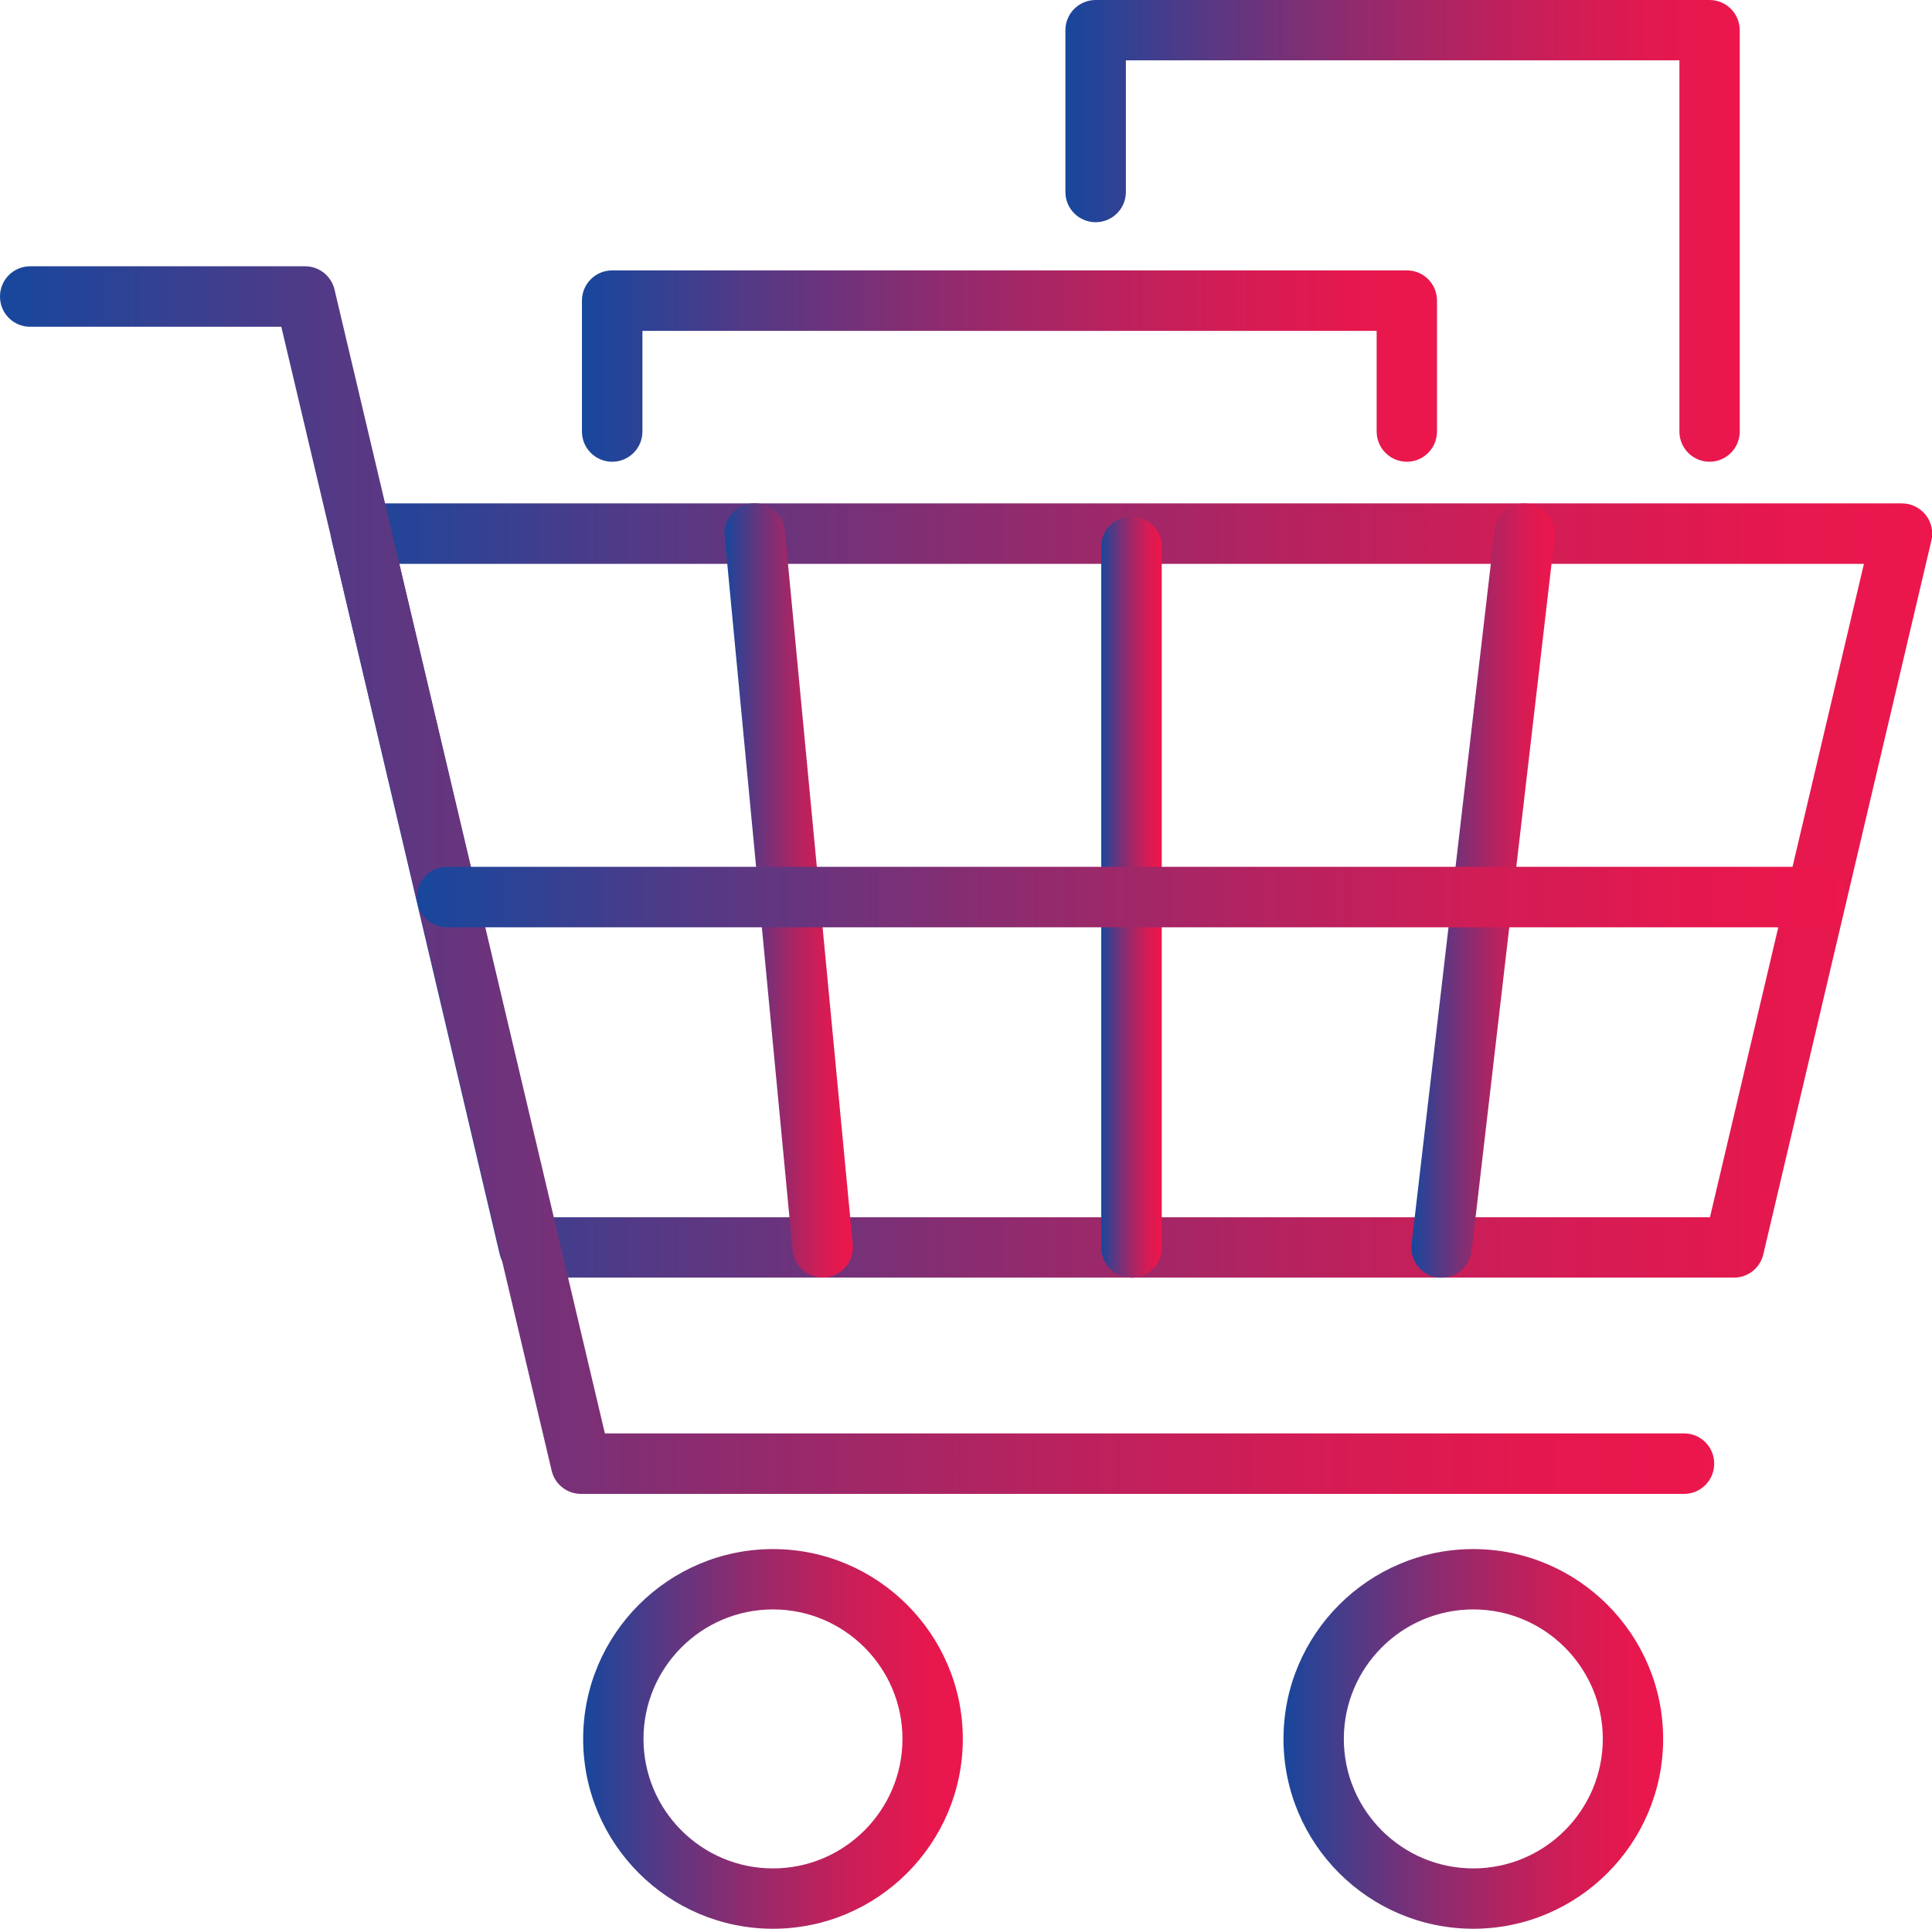
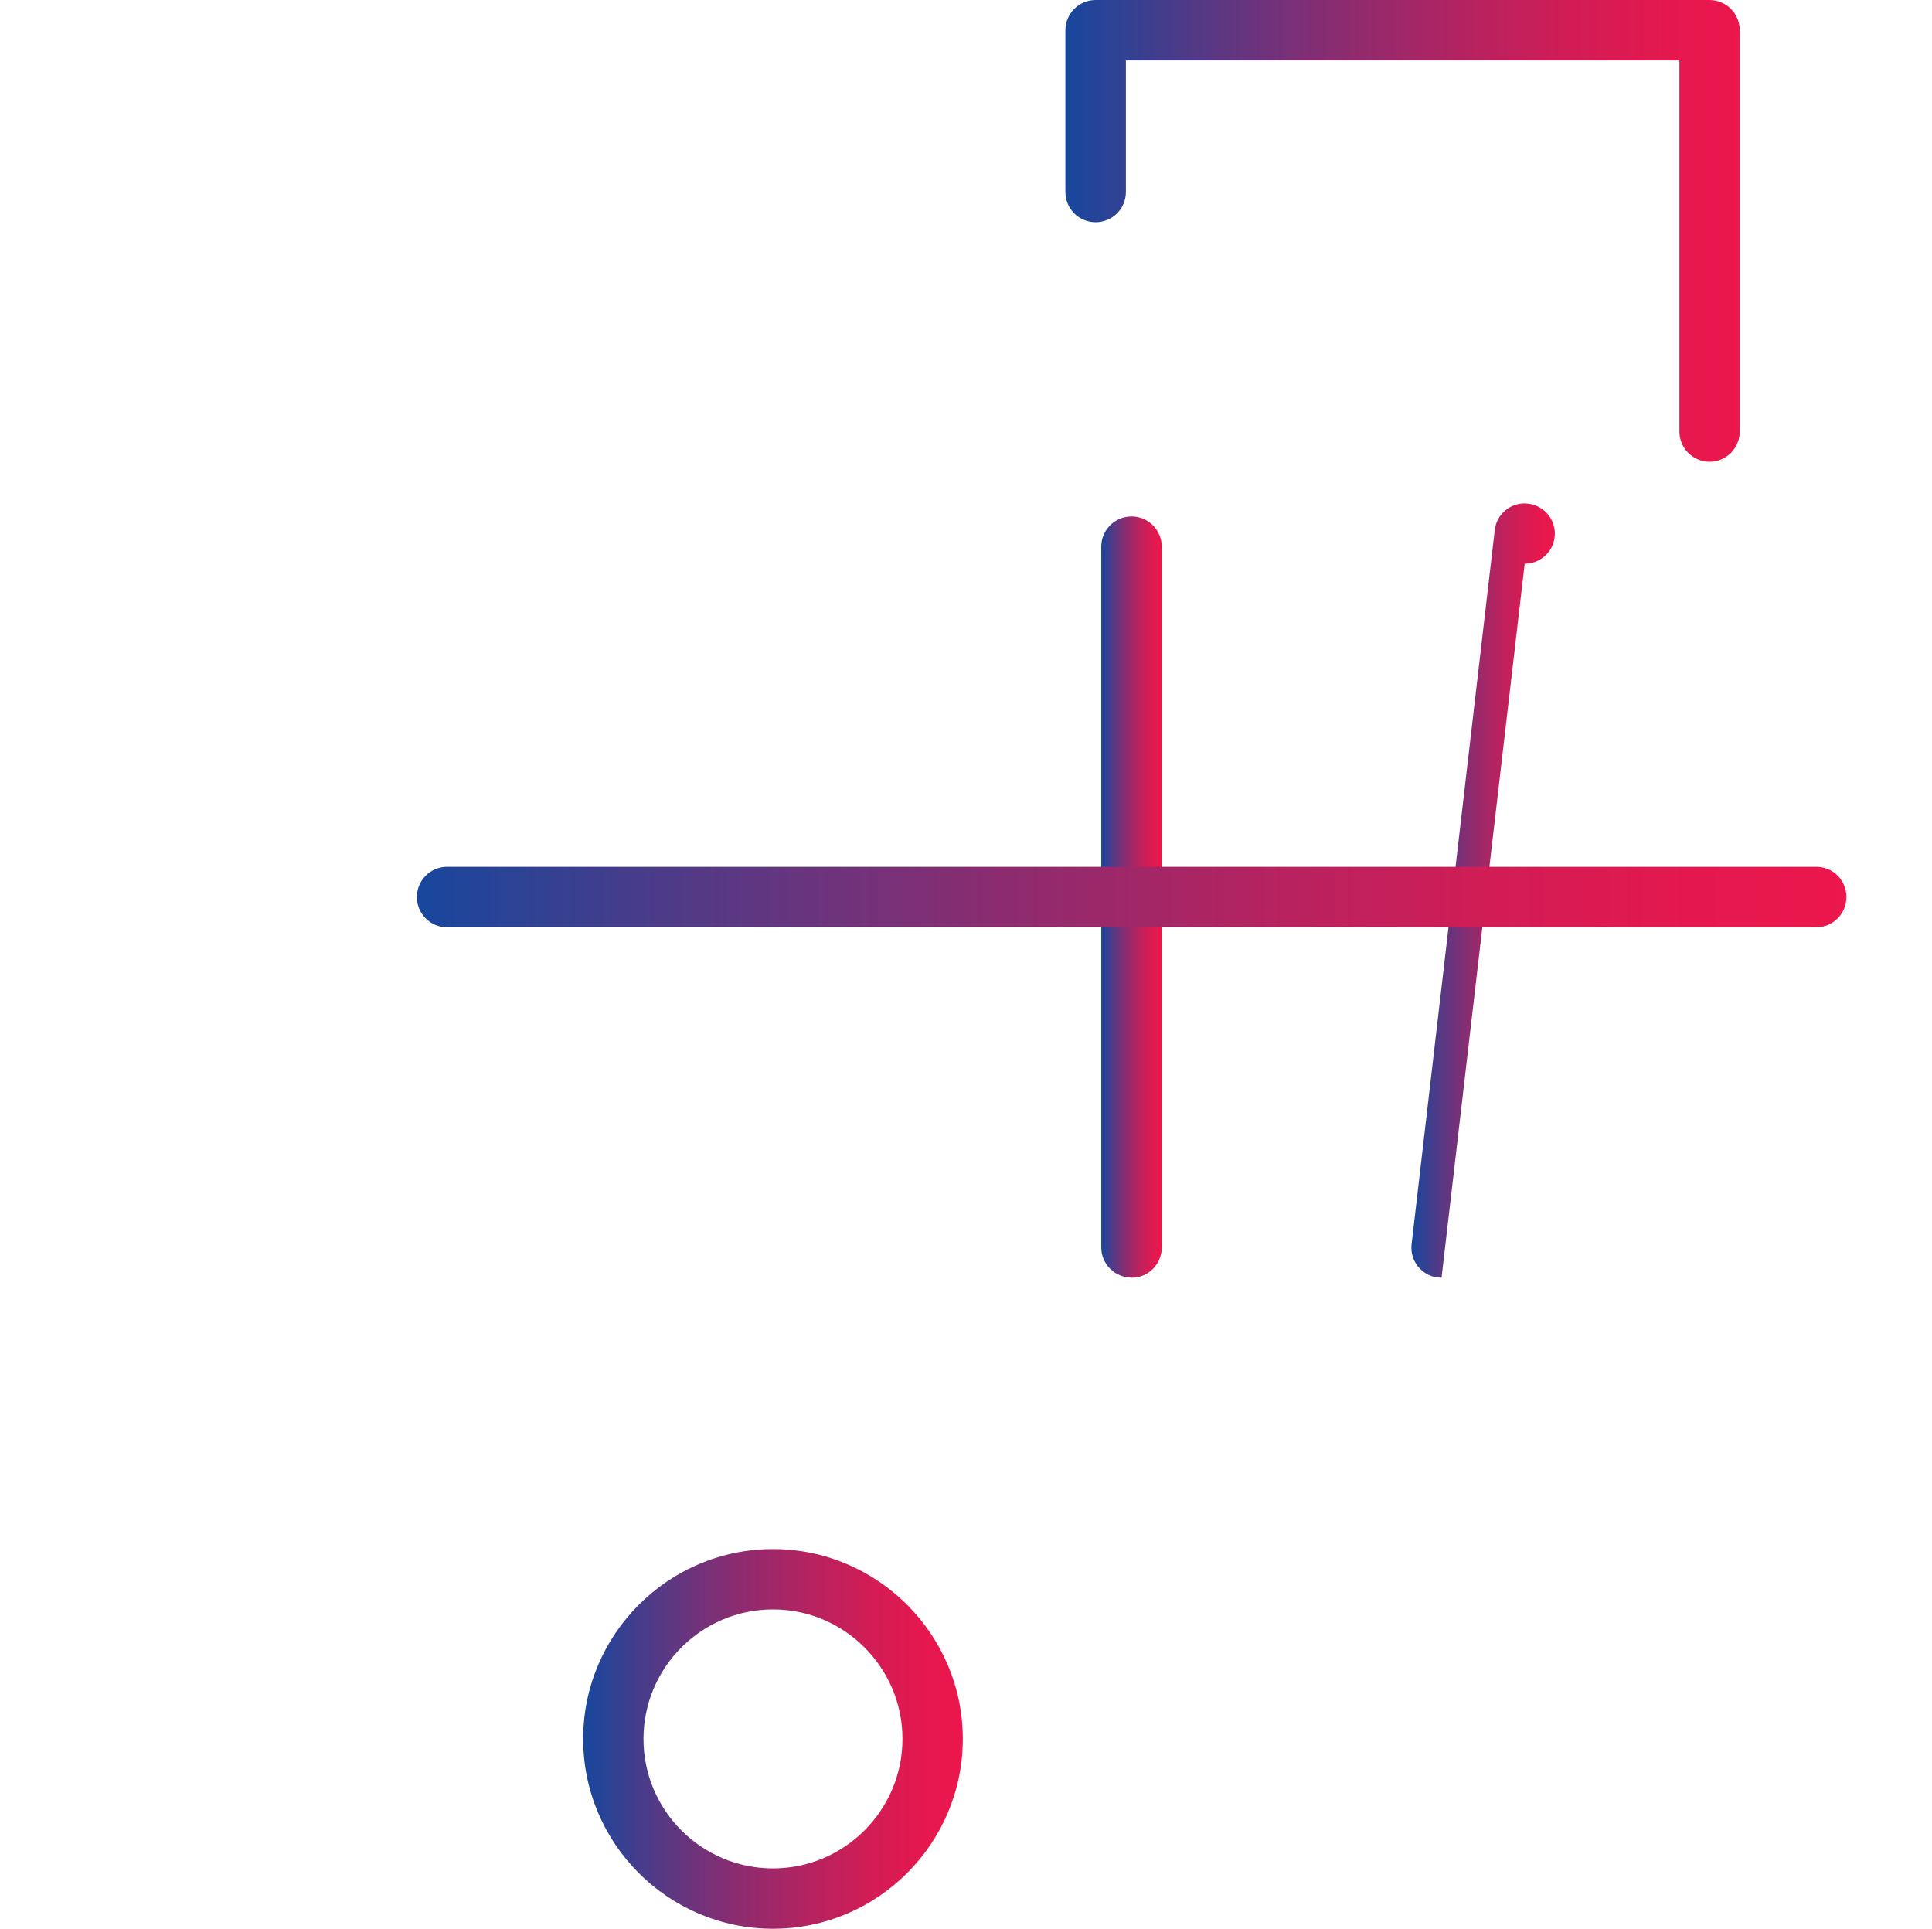
<svg xmlns="http://www.w3.org/2000/svg" xmlns:xlink="http://www.w3.org/1999/xlink" id="Layer_1" data-name="Layer 1" viewBox="0 0 127.12 126.9">
  <defs>
    <style>
      .cls-1 {
        fill: url(#linear-gradient-2);
      }

      .cls-2 {
        fill: url(#linear-gradient-6);
      }

      .cls-3 {
        fill: url(#linear-gradient-10);
      }

      .cls-4 {
        fill: url(#linear-gradient-5);
      }

      .cls-5 {
        fill: url(#linear-gradient-7);
      }

      .cls-6 {
        fill: url(#linear-gradient-9);
      }

      .cls-7 {
        fill: url(#linear-gradient-3);
      }

      .cls-8 {
        fill: url(#linear-gradient);
      }

      .cls-9 {
        fill: url(#linear-gradient-4);
      }

      .cls-10 {
        fill: url(#linear-gradient-8);
      }
    </style>
    <linearGradient id="linear-gradient" x1="38.29" y1="24.09" x2="94.56" y2="24.09" gradientUnits="userSpaceOnUse">
      <stop offset="0" stop-color="#17479d" />
      <stop offset=".2" stop-color="#553985" />
      <stop offset=".4" stop-color="#8a2c70" />
      <stop offset=".59" stop-color="#b42360" />
      <stop offset=".76" stop-color="#d31c55" />
      <stop offset=".9" stop-color="#e5184e" />
      <stop offset="1" stop-color="#ec174c" />
    </linearGradient>
    <linearGradient id="linear-gradient-2" x1="70.11" y1="15.19" x2="114.48" y2="15.19" xlink:href="#linear-gradient" />
    <linearGradient id="linear-gradient-3" x1="21.78" y1="58.59" x2="127.12" y2="58.59" xlink:href="#linear-gradient" />
    <linearGradient id="linear-gradient-4" x1="0" y1="57.91" x2="112.79" y2="57.91" xlink:href="#linear-gradient" />
    <linearGradient id="linear-gradient-5" x1="38.36" y1="114.41" x2="63.35" y2="114.41" xlink:href="#linear-gradient" />
    <linearGradient id="linear-gradient-6" x1="84.44" y1="114.41" x2="109.43" y2="114.41" xlink:href="#linear-gradient" />
    <linearGradient id="linear-gradient-7" x1="72.46" y1="59.02" x2="76.44" y2="59.02" xlink:href="#linear-gradient" />
    <linearGradient id="linear-gradient-8" x1="92.86" y1="58.59" x2="102.29" y2="58.59" xlink:href="#linear-gradient" />
    <linearGradient id="linear-gradient-9" x1="47.67" y1="58.59" x2="56.12" y2="58.59" xlink:href="#linear-gradient" />
    <linearGradient id="linear-gradient-10" x1="27.43" y1="59.02" x2="121.49" y2="59.02" xlink:href="#linear-gradient" />
  </defs>
-   <path class="cls-8" d="M92.57,30.38c-1.1,0-1.99-.89-1.99-1.99v-6.62H42.27v6.62c0,1.1-.89,1.99-1.99,1.99s-1.99-.89-1.99-1.99v-8.61c0-1.1,.89-1.99,1.99-1.99h52.29c1.1,0,1.98,.89,1.98,1.99v8.61c0,1.1-.89,1.99-1.98,1.99" />
  <path class="cls-1" d="M112.49,30.38c-1.1,0-1.99-.89-1.99-1.99V3.97h-36.42V12.63c0,1.1-.89,1.99-1.99,1.99s-1.99-.89-1.99-1.99V1.99c0-1.1,.89-1.99,1.99-1.99h40.39c1.1,0,1.99,.89,1.99,1.99V28.39c0,1.1-.89,1.99-1.99,1.99" />
-   <path class="cls-7" d="M36.4,80.09H112.51l10.13-42.99H26.27l10.13,42.99Zm77.68,3.97H34.82c-.92,0-1.72-.63-1.94-1.53l-11.05-46.97c-.14-.59,0-1.21,.37-1.69,.38-.48,.95-.75,1.56-.75H125.14c.61,0,1.18,.28,1.56,.75,.38,.48,.52,1.1,.38,1.69l-11.06,46.97c-.21,.9-1.01,1.53-1.93,1.53" />
-   <path class="cls-9" d="M110.81,98.29H38.23c-.92,0-1.72-.63-1.93-1.52L18.51,21.5H1.99c-1.1,0-1.99-.88-1.99-1.99s.89-1.99,1.99-1.99H20.08c.92,0,1.72,.64,1.93,1.53l17.79,75.26H110.81c1.1,0,1.98,.89,1.98,1.99s-.89,1.99-1.98,1.99" />
  <path class="cls-4" d="M50.86,105.89c-4.7,0-8.52,3.82-8.52,8.52s3.82,8.52,8.52,8.52,8.52-3.83,8.52-8.52-3.82-8.52-8.52-8.52m0,21.01c-6.89,0-12.49-5.6-12.49-12.49s5.61-12.49,12.49-12.49,12.49,5.61,12.49,12.49-5.6,12.49-12.49,12.49" />
-   <path class="cls-2" d="M96.94,105.89c-4.7,0-8.52,3.82-8.52,8.52s3.82,8.52,8.52,8.52,8.52-3.83,8.52-8.52-3.82-8.52-8.52-8.52m0,21.01c-6.89,0-12.49-5.6-12.49-12.49s5.61-12.49,12.49-12.49,12.49,5.61,12.49,12.49-5.6,12.49-12.49,12.49" />
  <path class="cls-5" d="M74.45,84.06c-1.1,0-1.99-.89-1.99-1.99V35.97c0-1.1,.89-1.99,1.99-1.99s1.99,.89,1.99,1.99v46.11c0,1.1-.89,1.99-1.99,1.99" />
-   <path class="cls-10" d="M94.85,84.06c-.08,0-.16,0-.23,0-1.09-.13-1.87-1.11-1.74-2.21l5.47-46.97c.12-1.08,1.1-1.88,2.2-1.74,1.09,.13,1.87,1.11,1.74,2.2l-5.46,46.97c-.12,1.01-.97,1.75-1.97,1.75" />
-   <path class="cls-6" d="M54.13,84.06c-1.01,0-1.88-.77-1.98-1.8l-4.47-46.97c-.1-1.09,.69-2.06,1.79-2.17,1.1-.09,2.07,.7,2.17,1.79l4.47,46.97c.1,1.09-.7,2.06-1.79,2.17-.06,0-.13,0-.19,0" />
+   <path class="cls-10" d="M94.85,84.06c-.08,0-.16,0-.23,0-1.09-.13-1.87-1.11-1.74-2.21l5.47-46.97c.12-1.08,1.1-1.88,2.2-1.74,1.09,.13,1.87,1.11,1.74,2.2c-.12,1.01-.97,1.75-1.97,1.75" />
  <path class="cls-3" d="M119.51,61.01H29.42c-1.1,0-1.99-.89-1.99-1.99s.89-1.99,1.99-1.99H119.51c1.1,0,1.98,.89,1.98,1.99s-.89,1.99-1.98,1.99" />
</svg>